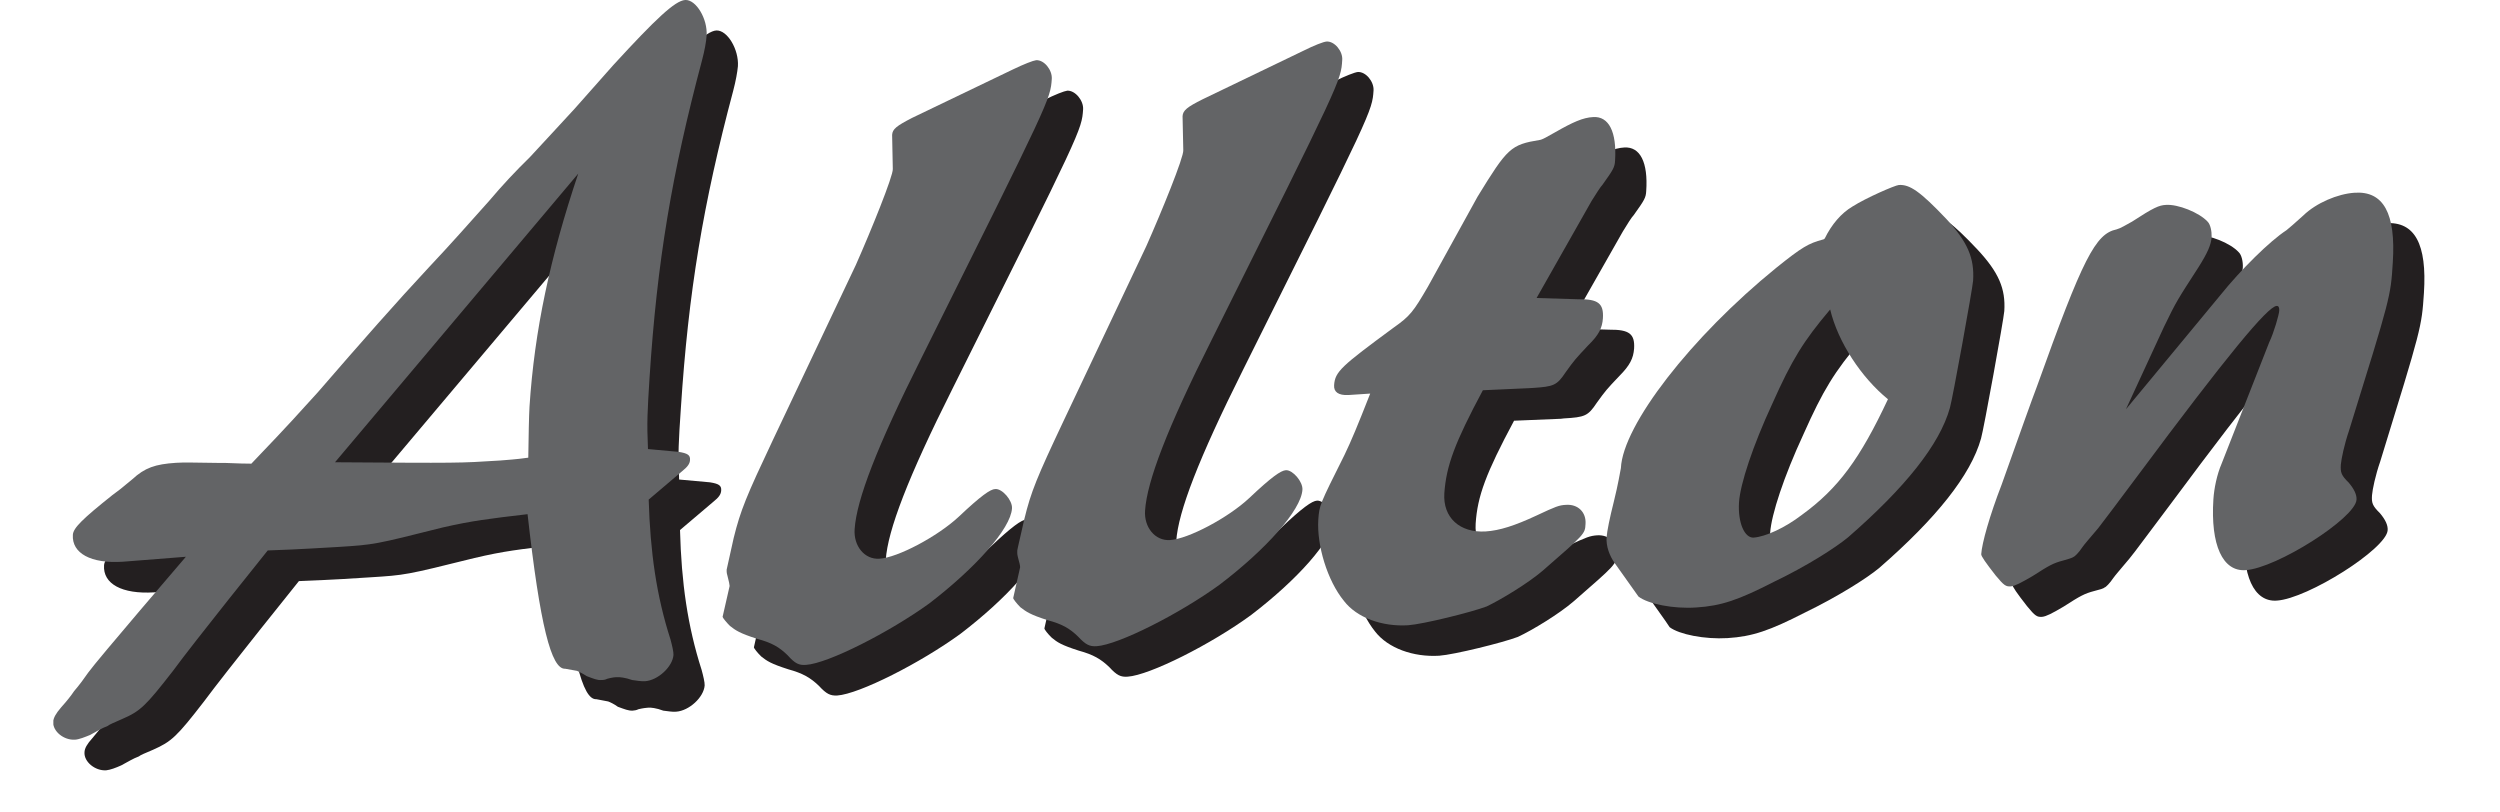
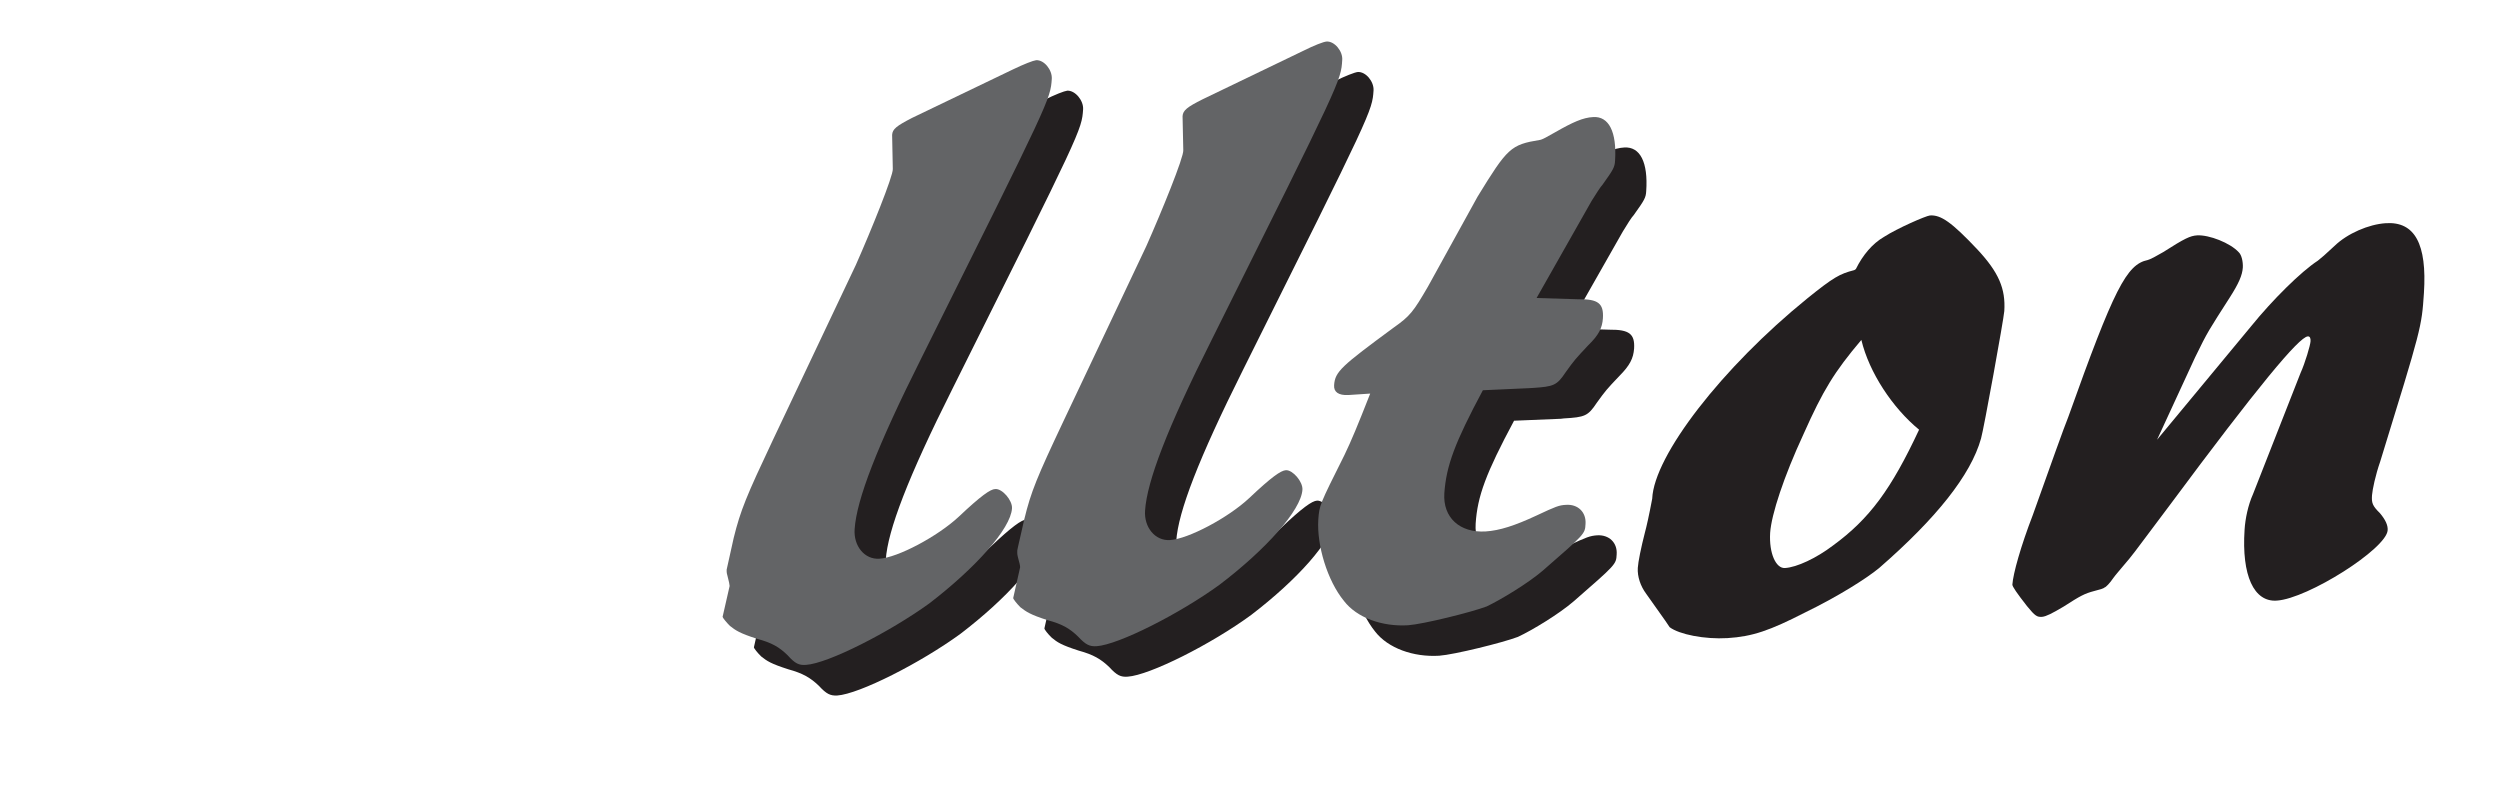
<svg xmlns="http://www.w3.org/2000/svg" width="55.477pt" height="18.021pt" viewBox="0 0 55.477 18.021" version="1.2">
  <defs>
    <clipPath id="clip1">
-       <path d="M 1.184 0 L 17 0 L 17 17.094 L 1.184 17.094 Z M 1.184 0 " />
-     </clipPath>
+       </clipPath>
    <clipPath id="clip2">
      <path d="M 44 4 L 53.801 4 L 53.801 14 L 44 14 Z M 44 4 " />
    </clipPath>
    <clipPath id="clip3">
-       <path d="M 1.184 0 L 16 0 L 16 17 L 1.184 17 Z M 1.184 0 " />
+       <path d="M 1.184 0 L 16 0 L 1.184 17 Z M 1.184 0 " />
    </clipPath>
    <clipPath id="clip4">
-       <path d="M 43 4 L 53.801 4 L 53.801 14 L 43 14 Z M 43 4 " />
-     </clipPath>
+       </clipPath>
  </defs>
  <g id="surface1">
    <g clip-path="url(#clip1)" clip-rule="nonzero">
      <path style=" stroke:none;fill-rule:nonzero;fill:rgb(13.725%,12.157%,12.549%);fill-opacity:1;" d="M 4.527 15.566 C 3.926 16.344 3.805 16.457 3.398 16.637 C 3.219 16.711 3.105 16.762 3.082 16.785 C 2.945 16.836 2.832 16.91 2.691 16.984 C 2.578 17.035 2.445 17.086 2.355 17.094 C 2.113 17.109 1.859 16.906 1.875 16.691 C 1.879 16.605 1.93 16.512 2.051 16.379 C 2.168 16.238 2.266 16.125 2.336 16.012 C 2.457 15.875 4.816 13.031 4.816 13.031 L 3.418 13.145 C 2.707 13.188 2.281 12.957 2.309 12.543 C 2.32 12.391 2.531 12.184 3.184 11.664 C 3.344 11.547 3.344 11.547 3.625 11.312 C 3.906 11.059 4.133 10.977 4.598 10.945 C 4.773 10.934 5.016 10.941 5.566 10.949 C 5.68 10.941 5.965 10.965 6.273 10.969 C 7.219 9.977 7.242 9.934 7.742 9.383 C 8.695 8.281 9.504 7.363 10.215 6.605 C 10.668 6.121 11.121 5.613 11.547 5.133 C 11.836 4.789 12.141 4.469 12.449 4.164 C 12.73 3.867 13.066 3.5 13.445 3.086 L 14.301 2.121 C 15.25 1.086 15.672 0.691 15.895 0.676 C 16.141 0.664 16.398 1.098 16.375 1.469 C 16.363 1.598 16.328 1.797 16.27 2.016 C 15.602 4.523 15.277 6.473 15.109 9.059 C 15.059 9.816 15.043 10.035 15.07 10.641 L 15.754 10.703 C 15.949 10.734 16.012 10.773 16.004 10.883 C 16 10.969 15.949 11.039 15.836 11.129 L 15.09 11.762 C 15.121 12.93 15.258 13.895 15.57 14.867 C 15.605 14.996 15.641 15.145 15.637 15.211 C 15.617 15.473 15.293 15.773 15.004 15.793 C 14.914 15.801 14.828 15.781 14.719 15.77 C 14.566 15.711 14.434 15.699 14.391 15.703 C 14.348 15.707 14.281 15.711 14.168 15.738 C 14.121 15.762 14.078 15.766 14.035 15.77 C 13.945 15.773 13.859 15.738 13.711 15.684 C 13.625 15.621 13.539 15.582 13.496 15.566 L 13.234 15.516 C 12.922 15.535 12.68 14.559 12.398 12.09 C 11.531 12.188 11.176 12.23 10.527 12.383 C 9 12.762 9 12.762 8.203 12.812 C 7.918 12.832 7.363 12.867 6.633 12.895 C 6.633 12.895 5.012 14.91 4.527 15.566 M 8.125 10.934 C 10.883 10.953 10.883 10.953 11.793 10.895 C 11.922 10.887 12.145 10.871 12.414 10.832 C 12.422 10.355 12.43 9.902 12.441 9.707 C 12.551 8.012 12.898 6.387 13.527 4.527 Z M 8.125 10.934 " />
    </g>
    <path style=" stroke:none;fill-rule:nonzero;fill:rgb(13.725%,12.157%,12.549%);fill-opacity:1;" d="M 23.164 2.223 C 23.414 2.098 23.617 2.02 23.684 2.012 C 23.859 2.004 24.047 2.23 24.035 2.426 C 24.004 2.883 24.004 2.883 21.137 8.625 C 20.148 10.594 19.699 11.77 19.656 12.422 C 19.633 12.789 19.875 13.098 20.207 13.078 C 20.609 13.051 21.496 12.586 21.969 12.145 C 22.461 11.68 22.668 11.535 22.781 11.527 C 22.934 11.516 23.16 11.785 23.148 11.957 C 23.121 12.414 22.336 13.285 21.312 14.066 C 20.434 14.707 19.066 15.402 18.578 15.434 C 18.426 15.441 18.34 15.402 18.172 15.219 C 17.984 15.039 17.816 14.941 17.492 14.852 C 17.102 14.727 17.02 14.668 16.895 14.57 C 16.809 14.488 16.727 14.383 16.73 14.363 L 16.883 13.68 C 16.887 13.66 16.867 13.574 16.832 13.445 C 16.816 13.383 16.816 13.34 16.82 13.316 C 16.82 13.297 16.82 13.297 16.977 12.617 C 17.125 12 17.254 11.688 17.844 10.438 L 19.684 6.555 C 20.02 5.801 20.52 4.578 20.504 4.426 L 20.488 3.672 C 20.496 3.539 20.59 3.469 20.93 3.297 Z M 23.164 2.223 " />
    <path style=" stroke:none;fill-rule:nonzero;fill:rgb(13.725%,12.157%,12.549%);fill-opacity:1;" d="M 29.609 1.805 C 29.859 1.684 30.062 1.605 30.129 1.598 C 30.309 1.586 30.492 1.812 30.48 2.008 C 30.449 2.465 30.449 2.465 27.582 8.211 C 26.598 10.18 26.145 11.355 26.102 12.004 C 26.078 12.375 26.324 12.684 26.656 12.66 C 27.055 12.637 27.945 12.168 28.414 11.727 C 28.906 11.262 29.113 11.117 29.227 11.109 C 29.383 11.102 29.609 11.367 29.594 11.543 C 29.566 11.996 28.781 12.871 27.762 13.648 C 26.883 14.293 25.512 14.984 25.023 15.016 C 24.871 15.027 24.785 14.988 24.617 14.805 C 24.43 14.625 24.262 14.527 23.938 14.438 C 23.547 14.312 23.465 14.254 23.34 14.152 C 23.254 14.07 23.176 13.969 23.176 13.945 L 23.328 13.266 C 23.332 13.246 23.316 13.156 23.277 13.031 C 23.262 12.969 23.262 12.926 23.266 12.902 C 23.266 12.879 23.266 12.879 23.422 12.199 C 23.57 11.586 23.703 11.273 24.289 10.023 L 26.129 6.141 C 26.465 5.383 26.965 4.16 26.953 4.012 L 26.934 3.254 C 26.941 3.125 27.035 3.051 27.375 2.879 Z M 29.609 1.805 " />
    <path style=" stroke:none;fill-rule:nonzero;fill:rgb(13.725%,12.157%,12.549%);fill-opacity:1;" d="M 33.598 9.336 C 32.973 10.504 32.785 11.012 32.746 11.621 C 32.711 12.164 33.086 12.508 33.66 12.469 C 33.973 12.449 34.309 12.34 34.785 12.117 C 35.215 11.914 35.285 11.891 35.441 11.879 C 35.707 11.863 35.895 12.043 35.875 12.305 C 35.863 12.523 35.863 12.523 34.926 13.34 C 34.602 13.621 34.004 13.984 33.684 14.133 C 33.344 14.262 32.27 14.527 31.938 14.551 C 31.363 14.586 30.801 14.383 30.516 14.016 C 30.148 13.562 29.914 12.777 29.949 12.211 C 29.969 11.887 29.969 11.887 30.527 10.77 C 30.68 10.457 30.812 10.145 31.102 9.41 L 30.613 9.441 C 30.391 9.457 30.289 9.375 30.297 9.223 C 30.316 8.922 30.457 8.805 31.617 7.949 C 31.984 7.688 32.059 7.598 32.379 7.035 L 33.48 5.039 C 34.145 3.957 34.215 3.887 34.863 3.785 C 34.906 3.781 35.043 3.703 35.203 3.609 C 35.594 3.391 35.82 3.285 36.043 3.273 C 36.398 3.25 36.574 3.605 36.531 4.238 C 36.523 4.387 36.496 4.434 36.254 4.773 C 36.207 4.82 36.109 4.977 36.012 5.137 L 34.789 7.289 L 35.715 7.316 C 36.156 7.312 36.281 7.41 36.262 7.734 C 36.246 7.953 36.168 8.109 35.934 8.344 C 35.652 8.641 35.629 8.668 35.434 8.938 C 35.238 9.234 35.168 9.258 34.703 9.285 L 34.637 9.293 Z M 33.598 9.336 " />
    <path style=" stroke:none;fill-rule:nonzero;fill:rgb(13.725%,12.157%,12.549%);fill-opacity:1;" d="M 41.805 5.258 C 42.102 5.066 42.738 4.789 42.828 4.781 C 43.07 4.766 43.305 4.926 43.883 5.539 C 44.355 6.047 44.508 6.406 44.477 6.902 C 44.465 7.078 44.02 9.531 43.961 9.73 C 43.734 10.543 42.965 11.504 41.703 12.602 C 41.422 12.836 40.777 13.242 40.051 13.594 C 39.273 13.992 38.891 14.125 38.336 14.16 C 37.828 14.191 37.262 14.078 37.051 13.918 C 37.012 13.855 37.012 13.855 36.527 13.172 C 36.406 13.008 36.332 12.797 36.344 12.602 C 36.352 12.469 36.414 12.16 36.504 11.809 C 36.535 11.699 36.594 11.438 36.664 11.066 C 36.703 10.109 38.219 8.152 40.102 6.625 C 40.688 6.152 40.824 6.078 41.141 5.996 C 41.141 5.996 41.16 5.992 41.184 5.969 C 41.336 5.66 41.551 5.406 41.805 5.258 M 40.02 9.637 C 39.586 10.574 39.309 11.414 39.281 11.824 C 39.254 12.281 39.41 12.617 39.609 12.605 C 39.871 12.59 40.305 12.387 40.676 12.105 C 41.488 11.512 41.969 10.855 42.586 9.535 C 42 9.055 41.477 8.266 41.305 7.543 C 40.707 8.25 40.457 8.656 40.02 9.637 " />
    <g clip-path="url(#clip2)" clip-rule="nonzero">
      <path style=" stroke:none;fill-rule:nonzero;fill:rgb(13.725%,12.157%,12.549%);fill-opacity:1;" d="M 49.949 7.246 C 50.43 6.652 51.062 6.027 51.434 5.785 C 51.551 5.691 51.551 5.691 51.805 5.457 C 52.09 5.18 52.566 4.977 52.941 4.953 C 53.586 4.91 53.859 5.414 53.789 6.5 C 53.738 7.262 53.738 7.262 52.82 10.238 C 52.711 10.551 52.648 10.859 52.637 10.988 C 52.625 11.16 52.645 11.223 52.812 11.387 C 52.934 11.531 52.992 11.656 52.984 11.766 C 52.961 12.176 51.211 13.285 50.523 13.328 C 50.016 13.363 49.742 12.773 49.809 11.754 C 49.824 11.512 49.887 11.207 49.996 10.965 L 51.051 8.277 C 51.152 8.055 51.27 7.656 51.273 7.57 C 51.277 7.504 51.258 7.461 51.211 7.465 C 51.016 7.48 50.105 8.574 48.148 11.211 C 47.734 11.758 47.352 12.281 47.254 12.395 C 47.062 12.625 46.941 12.762 46.895 12.828 C 46.82 12.941 46.727 13.035 46.703 13.035 C 46.684 13.059 46.59 13.086 46.48 13.113 C 46.254 13.172 46.164 13.223 45.793 13.461 C 45.543 13.609 45.406 13.68 45.316 13.688 C 45.207 13.695 45.164 13.676 44.98 13.449 C 44.754 13.16 44.656 13.016 44.656 12.973 C 44.672 12.73 44.844 12.117 45.109 11.43 C 45.488 10.367 45.812 9.457 45.895 9.258 C 46.914 6.402 47.191 5.867 47.66 5.77 C 47.754 5.742 47.867 5.668 48.004 5.594 C 48.488 5.285 48.602 5.234 48.754 5.223 C 49.02 5.207 49.492 5.391 49.68 5.598 C 49.742 5.656 49.777 5.805 49.77 5.938 C 49.758 6.109 49.68 6.289 49.48 6.602 C 49.016 7.328 48.992 7.352 48.711 7.93 L 47.867 9.758 Z M 49.949 7.246 " />
    </g>
    <g clip-path="url(#clip3)" clip-rule="nonzero">
-       <path style=" stroke:none;fill-rule:nonzero;fill:rgb(38.823%,39.215%,39.999%);fill-opacity:1;" d="M 3.836 14.891 C 3.234 15.664 3.117 15.781 2.707 15.957 C 2.527 16.035 2.41 16.086 2.391 16.109 C 2.254 16.16 2.137 16.234 2 16.309 C 1.887 16.355 1.754 16.41 1.664 16.414 C 1.418 16.43 1.168 16.23 1.18 16.016 C 1.188 15.926 1.238 15.836 1.355 15.699 C 1.477 15.562 1.57 15.449 1.645 15.336 C 1.766 15.195 1.863 15.062 1.957 14.926 C 2.152 14.652 4.125 12.355 4.125 12.355 L 2.727 12.465 C 2.016 12.512 1.59 12.277 1.617 11.867 C 1.625 11.715 1.84 11.508 2.492 10.988 C 2.652 10.871 2.652 10.871 2.934 10.637 C 3.215 10.379 3.441 10.301 3.906 10.27 C 4.082 10.258 4.324 10.266 4.875 10.273 C 4.984 10.266 5.27 10.289 5.578 10.289 C 6.523 9.301 6.551 9.254 7.051 8.707 C 8.004 7.605 8.812 6.688 9.523 5.926 C 9.977 5.445 10.426 4.938 10.855 4.457 C 11.145 4.113 11.449 3.789 11.758 3.488 C 12.039 3.191 12.371 2.82 12.754 2.41 L 13.609 1.445 C 14.559 0.41 14.98 0.016 15.203 0 C 15.445 -0.016 15.707 0.422 15.68 0.793 C 15.672 0.922 15.637 1.117 15.578 1.34 C 14.91 3.848 14.582 5.793 14.414 8.383 C 14.367 9.141 14.352 9.359 14.379 9.965 L 15.059 10.027 C 15.258 10.059 15.32 10.098 15.312 10.207 C 15.309 10.289 15.258 10.359 15.141 10.453 L 14.395 11.086 C 14.43 12.254 14.566 13.219 14.879 14.191 C 14.914 14.32 14.949 14.469 14.945 14.535 C 14.926 14.793 14.602 15.098 14.312 15.117 C 14.223 15.121 14.137 15.105 14.027 15.09 C 13.875 15.035 13.742 15.023 13.699 15.027 C 13.656 15.027 13.59 15.031 13.477 15.062 C 13.43 15.086 13.387 15.09 13.344 15.09 C 13.254 15.098 13.168 15.059 13.02 15.004 C 12.93 14.945 12.848 14.906 12.805 14.887 L 12.543 14.84 C 12.234 14.859 11.984 13.883 11.707 11.41 C 10.84 11.512 10.484 11.555 9.832 11.703 C 8.309 12.086 8.309 12.086 7.512 12.137 C 7.223 12.152 6.672 12.191 5.941 12.215 C 5.941 12.215 4.32 14.23 3.836 14.891 M 7.434 10.258 C 10.191 10.277 10.191 10.277 11.098 10.219 C 11.234 10.207 11.453 10.195 11.723 10.156 C 11.73 9.68 11.738 9.223 11.75 9.027 C 11.859 7.336 12.207 5.711 12.832 3.852 Z M 7.434 10.258 " />
-     </g>
+       </g>
    <path style=" stroke:none;fill-rule:nonzero;fill:rgb(38.823%,39.215%,39.999%);fill-opacity:1;" d="M 22.473 1.543 C 22.723 1.422 22.926 1.344 22.992 1.336 C 23.168 1.324 23.352 1.551 23.34 1.75 C 23.309 2.203 23.309 2.203 20.445 7.949 C 19.457 9.918 19.008 11.09 18.965 11.742 C 18.938 12.113 19.184 12.422 19.516 12.398 C 19.918 12.375 20.805 11.906 21.277 11.465 C 21.77 11 21.977 10.855 22.086 10.852 C 22.242 10.84 22.469 11.105 22.457 11.281 C 22.43 11.734 21.641 12.609 20.621 13.391 C 19.742 14.027 18.375 14.723 17.887 14.754 C 17.73 14.766 17.645 14.727 17.48 14.543 C 17.293 14.359 17.125 14.262 16.801 14.176 C 16.41 14.051 16.324 13.988 16.199 13.891 C 16.117 13.809 16.035 13.707 16.035 13.688 L 16.191 13.004 C 16.191 12.984 16.176 12.895 16.141 12.77 C 16.121 12.707 16.125 12.664 16.125 12.641 C 16.129 12.621 16.129 12.621 16.281 11.938 C 16.434 11.32 16.562 11.012 17.152 9.762 L 18.992 5.879 C 19.328 5.121 19.824 3.898 19.812 3.75 L 19.797 2.992 C 19.805 2.863 19.898 2.793 20.238 2.617 Z M 22.473 1.543 " />
    <path style=" stroke:none;fill-rule:nonzero;fill:rgb(38.823%,39.215%,39.999%);fill-opacity:1;" d="M 28.918 1.129 C 29.168 1.004 29.371 0.926 29.438 0.922 C 29.613 0.91 29.801 1.137 29.785 1.332 C 29.758 1.789 29.758 1.789 26.891 7.535 C 25.902 9.5 25.453 10.68 25.41 11.328 C 25.383 11.699 25.633 12.008 25.965 11.984 C 26.363 11.961 27.254 11.492 27.723 11.051 C 28.215 10.586 28.422 10.441 28.535 10.434 C 28.688 10.426 28.914 10.691 28.902 10.867 C 28.875 11.32 28.09 12.195 27.066 12.973 C 26.188 13.613 24.82 14.309 24.332 14.34 C 24.18 14.348 24.094 14.309 23.926 14.129 C 23.738 13.945 23.57 13.848 23.246 13.762 C 22.855 13.637 22.773 13.574 22.645 13.477 C 22.562 13.395 22.48 13.289 22.484 13.27 L 22.637 12.59 C 22.641 12.566 22.621 12.48 22.586 12.355 C 22.57 12.293 22.574 12.246 22.574 12.227 C 22.574 12.203 22.574 12.203 22.73 11.523 C 22.879 10.91 23.008 10.598 23.598 9.348 L 25.438 5.461 C 25.773 4.707 26.273 3.484 26.258 3.332 L 26.242 2.578 C 26.25 2.449 26.344 2.375 26.688 2.203 Z M 28.918 1.129 " />
    <path style=" stroke:none;fill-rule:nonzero;fill:rgb(38.823%,39.215%,39.999%);fill-opacity:1;" d="M 32.906 8.66 C 32.281 9.828 32.094 10.336 32.051 10.945 C 32.016 11.484 32.391 11.828 32.969 11.793 C 33.277 11.773 33.617 11.664 34.094 11.441 C 34.527 11.238 34.594 11.211 34.75 11.203 C 35.016 11.184 35.203 11.367 35.184 11.629 C 35.172 11.848 35.172 11.848 34.234 12.664 C 33.906 12.945 33.309 13.305 32.992 13.457 C 32.652 13.586 31.578 13.852 31.246 13.875 C 30.668 13.91 30.109 13.707 29.824 13.336 C 29.453 12.883 29.219 12.098 29.254 11.535 C 29.277 11.211 29.277 11.211 29.836 10.094 C 29.988 9.777 30.117 9.469 30.406 8.734 L 29.922 8.766 C 29.703 8.777 29.594 8.699 29.605 8.547 C 29.625 8.246 29.766 8.125 30.922 7.273 C 31.293 7.012 31.363 6.918 31.688 6.359 L 32.789 4.363 C 33.453 3.281 33.523 3.211 34.172 3.105 C 34.215 3.102 34.352 3.027 34.512 2.934 C 34.902 2.711 35.129 2.609 35.352 2.598 C 35.703 2.574 35.879 2.93 35.84 3.559 C 35.832 3.711 35.805 3.758 35.562 4.098 C 35.516 4.145 35.418 4.301 35.32 4.457 L 34.098 6.613 L 35.023 6.641 C 35.465 6.633 35.59 6.734 35.57 7.062 C 35.555 7.277 35.48 7.434 35.242 7.664 C 34.961 7.965 34.938 7.988 34.742 8.262 C 34.547 8.555 34.477 8.578 34.012 8.609 L 33.945 8.613 Z M 32.906 8.66 " />
-     <path style=" stroke:none;fill-rule:nonzero;fill:rgb(38.823%,39.215%,39.999%);fill-opacity:1;" d="M 41.109 4.582 C 41.41 4.391 42.047 4.113 42.137 4.105 C 42.379 4.09 42.609 4.246 43.191 4.859 C 43.664 5.371 43.816 5.727 43.785 6.227 C 43.773 6.402 43.328 8.855 43.27 9.051 C 43.043 9.867 42.273 10.824 41.012 11.922 C 40.73 12.156 40.086 12.566 39.359 12.914 C 38.582 13.312 38.199 13.445 37.645 13.48 C 37.137 13.516 36.57 13.402 36.359 13.238 C 36.32 13.18 36.32 13.18 35.832 12.496 C 35.715 12.332 35.637 12.117 35.652 11.922 C 35.66 11.793 35.723 11.484 35.812 11.133 C 35.84 11.023 35.902 10.762 35.969 10.387 C 36.012 9.434 37.527 7.477 39.414 5.945 C 39.996 5.477 40.133 5.402 40.449 5.316 C 40.449 5.316 40.469 5.316 40.492 5.293 C 40.645 4.98 40.859 4.73 41.109 4.582 M 39.328 8.961 C 38.895 9.898 38.617 10.738 38.59 11.148 C 38.562 11.605 38.715 11.941 38.914 11.93 C 39.18 11.91 39.613 11.711 39.984 11.426 C 40.797 10.836 41.277 10.176 41.895 8.859 C 41.305 8.379 40.785 7.59 40.613 6.867 C 40.016 7.574 39.766 7.98 39.328 8.961 " />
    <g clip-path="url(#clip4)" clip-rule="nonzero">
-       <path style=" stroke:none;fill-rule:nonzero;fill:rgb(38.823%,39.215%,39.999%);fill-opacity:1;" d="M 49.258 6.566 C 49.734 5.973 50.371 5.348 50.738 5.109 C 50.855 5.012 50.855 5.012 51.113 4.781 C 51.398 4.504 51.875 4.301 52.25 4.277 C 52.891 4.234 53.168 4.734 53.098 5.824 C 53.051 6.582 53.051 6.582 52.125 9.562 C 52.02 9.871 51.957 10.18 51.945 10.309 C 51.934 10.484 51.953 10.547 52.121 10.711 C 52.242 10.855 52.301 10.98 52.293 11.09 C 52.266 11.5 50.52 12.609 49.832 12.652 C 49.324 12.688 49.051 12.098 49.117 11.078 C 49.133 10.836 49.195 10.531 49.301 10.285 L 50.355 7.598 C 50.461 7.379 50.574 6.98 50.578 6.895 C 50.582 6.828 50.566 6.785 50.52 6.789 C 50.32 6.801 49.414 7.898 47.453 10.535 C 47.043 11.082 46.656 11.602 46.562 11.719 C 46.371 11.945 46.25 12.082 46.203 12.152 C 46.129 12.266 46.035 12.355 46.012 12.359 C 45.988 12.379 45.898 12.406 45.785 12.438 C 45.562 12.496 45.473 12.547 45.102 12.785 C 44.852 12.93 44.715 13.004 44.625 13.012 C 44.512 13.02 44.473 12.996 44.285 12.77 C 44.062 12.484 43.961 12.34 43.965 12.297 C 43.98 12.055 44.152 11.441 44.418 10.754 C 44.797 9.688 45.121 8.781 45.199 8.582 C 46.223 5.723 46.5 5.188 46.969 5.09 C 47.059 5.066 47.176 4.992 47.312 4.918 C 47.793 4.605 47.91 4.555 48.062 4.547 C 48.328 4.527 48.801 4.715 48.988 4.918 C 49.051 4.98 49.082 5.129 49.078 5.258 C 49.066 5.434 48.988 5.609 48.789 5.926 C 48.324 6.648 48.301 6.672 48.02 7.254 L 47.176 9.082 Z M 49.258 6.566 " />
-     </g>
+       </g>
  </g>
</svg>